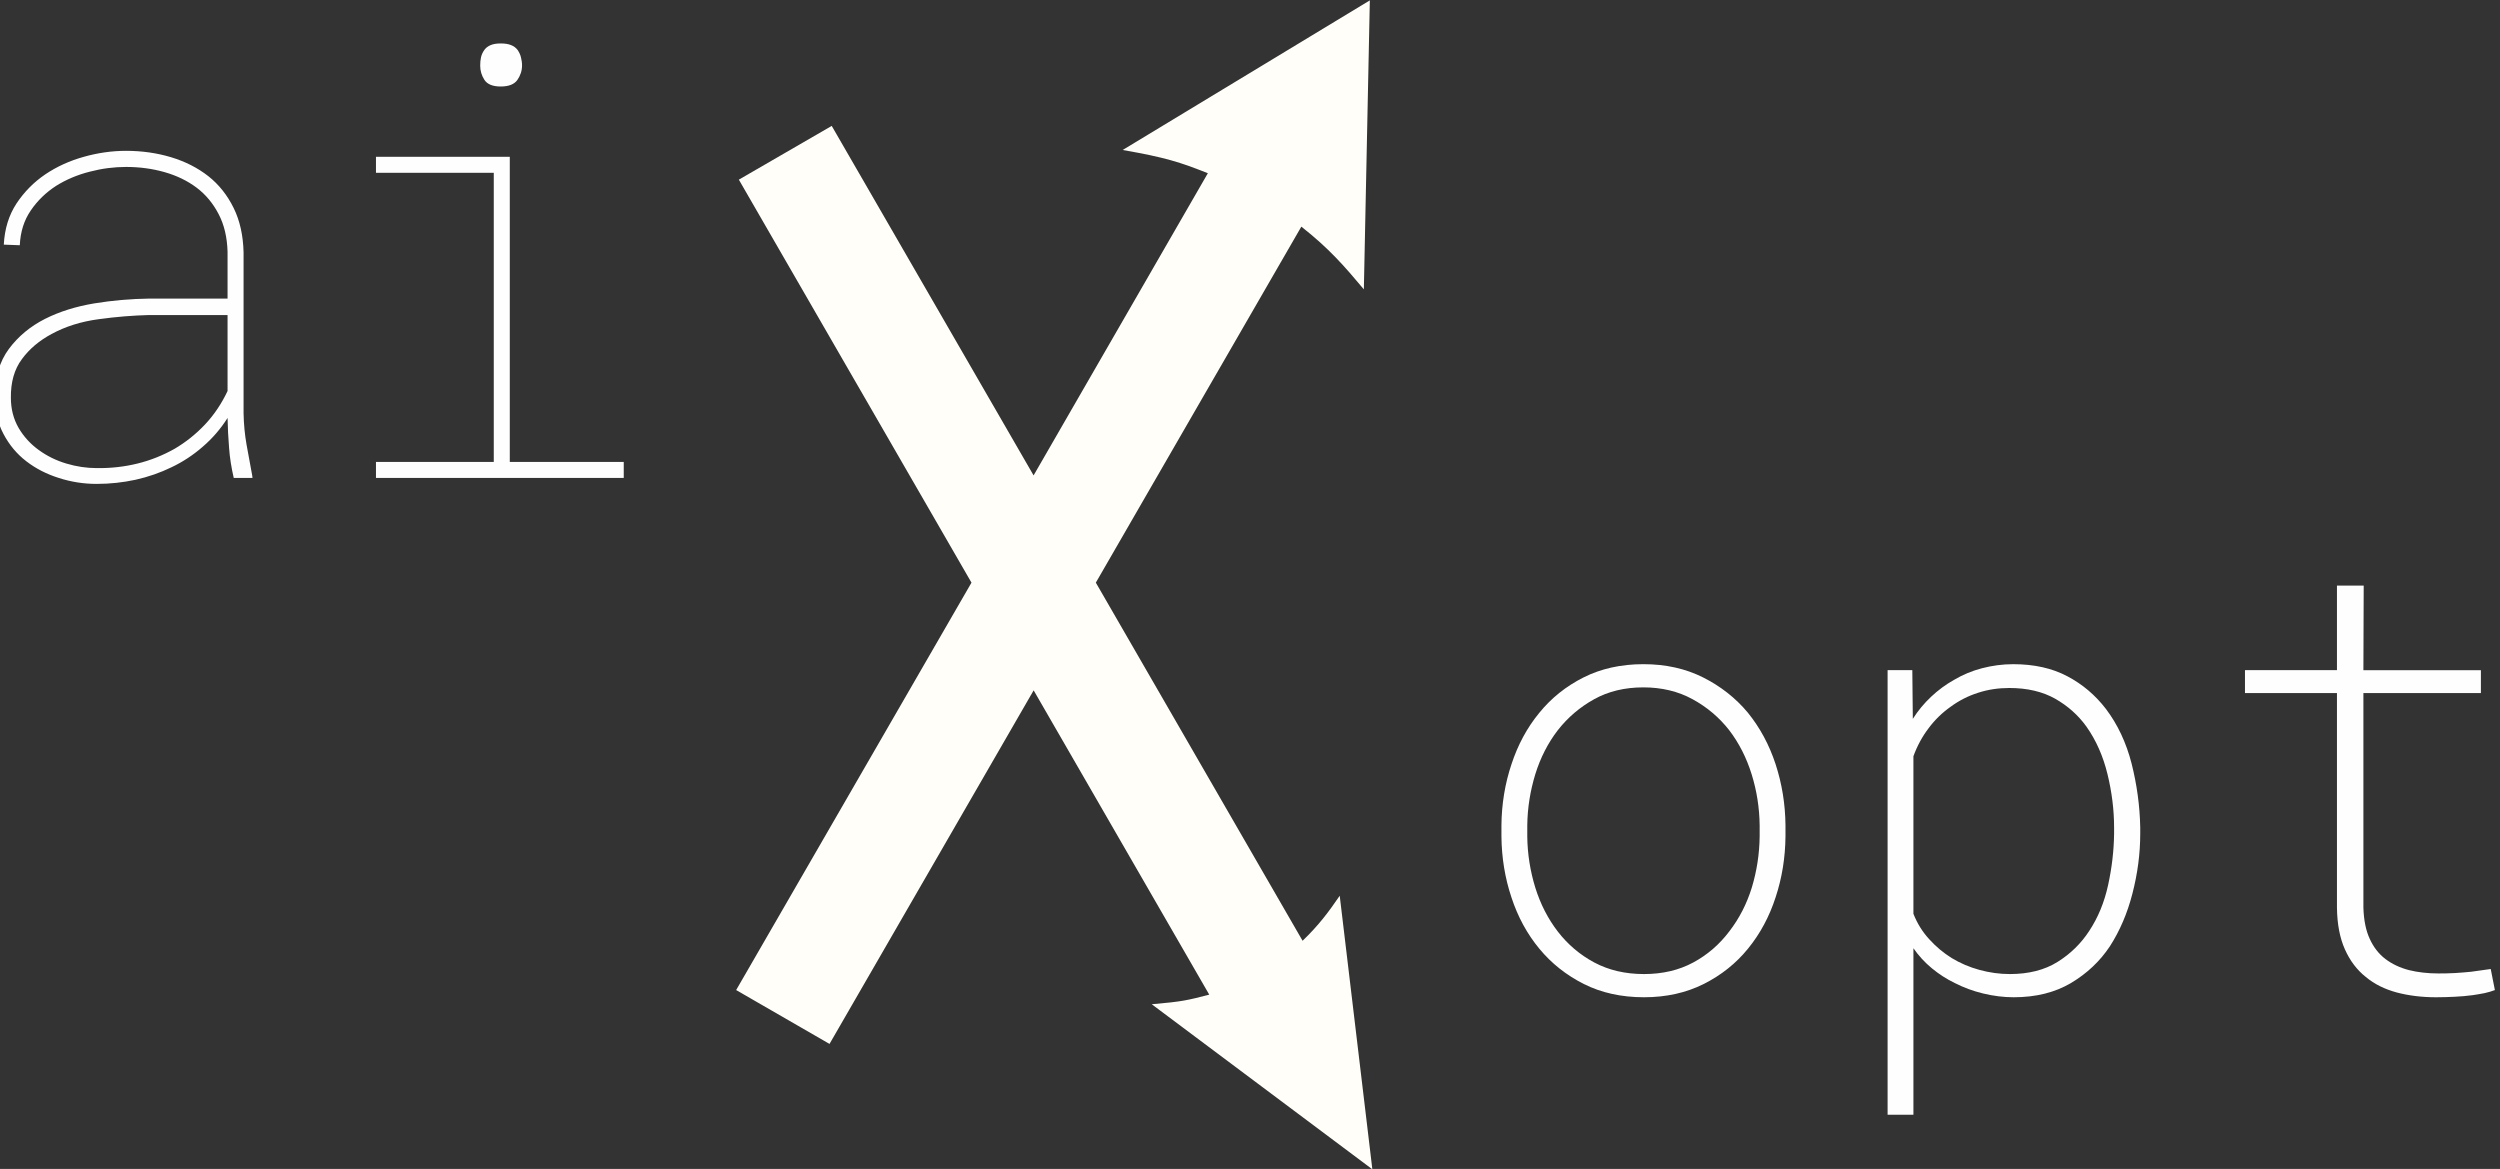
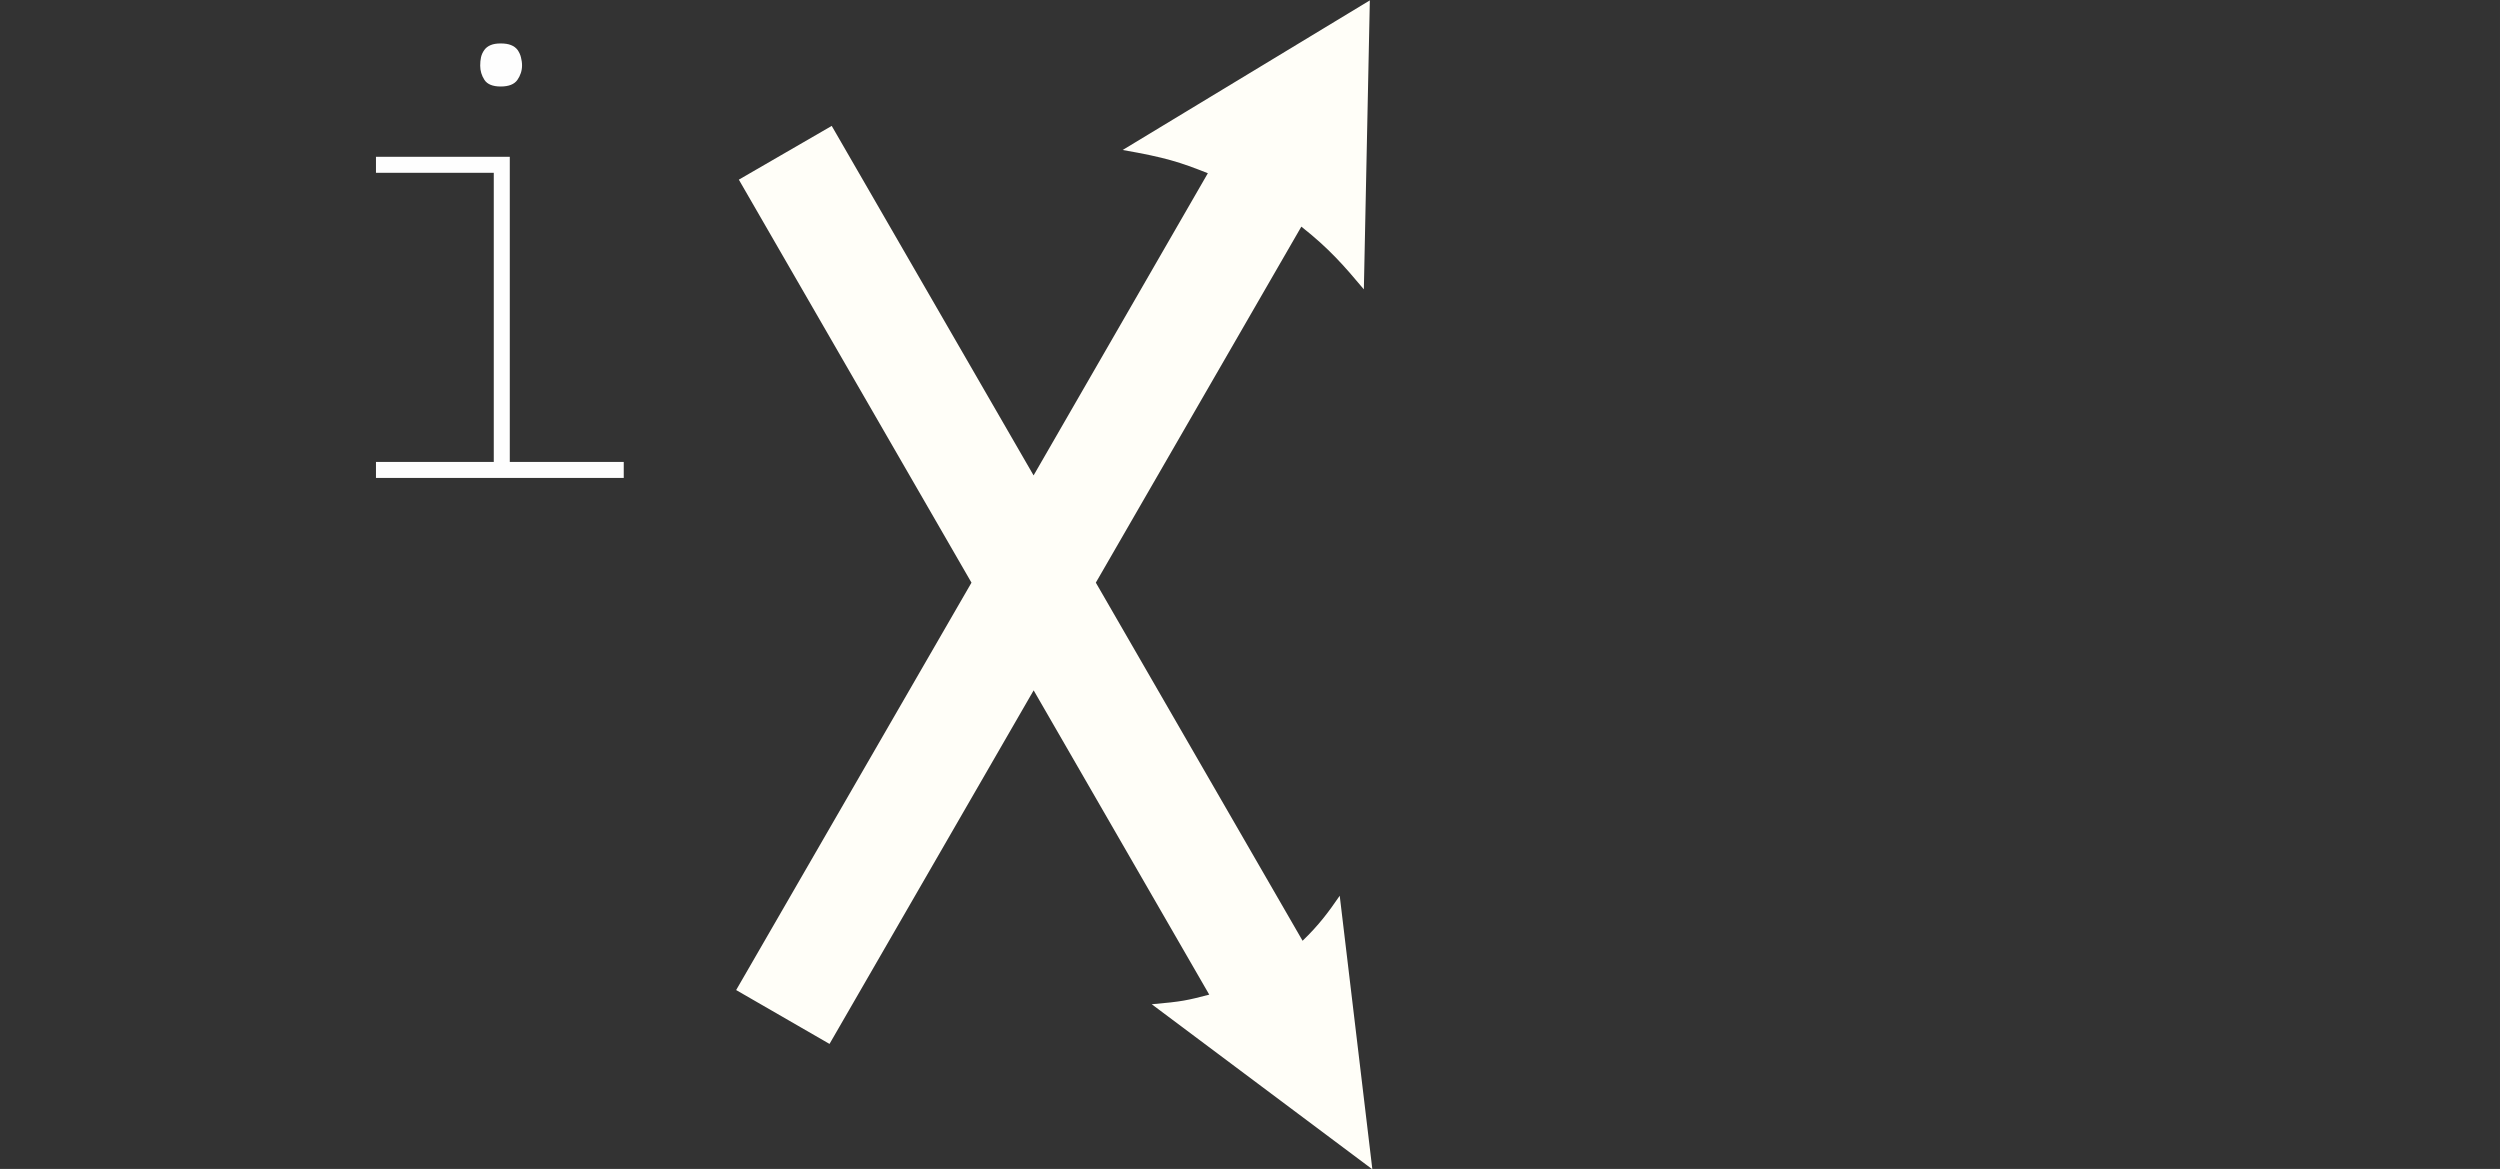
<svg xmlns="http://www.w3.org/2000/svg" xml:space="preserve" width="34.825mm" height="16.283mm" version="1.1" style="shape-rendering:geometricPrecision; text-rendering:geometricPrecision; image-rendering:optimizeQuality; fill-rule:evenodd; clip-rule:evenodd" viewBox="0 0 3482.54 1628.32">
  <rect x="0" y="0" width="3482.54" height="1628.32" fill="#333333" stroke="none" />
  <defs>
    <style type="text/css">
   
    .fil0 {fill:#FFFEF8}
    .fil1 {fill:#FEFEFE;fill-rule:nonzero}
   
  </style>
  </defs>
  <g id="Ebene_x0020_1">
    <g id="_2279171227760">
      <path class="fil0" d="M1029.22 250.26l129.38 -74.87 281.2 486.86 242.75 -420.94c-38.78,-15.38 -59.09,-22.01 -118.65,-32.37l344.3 -208.41 -8.33 402.54c-27.46,-32.7 -48.27,-56.78 -87.08,-87.36l-286.28 495.92 288.01 498.88c22.65,-21.74 36.42,-40.34 51.73,-62.74l45.46 381.08 -307.31 -229.92c42.7,-3.69 49.48,-5.47 80.11,-13.37l-244.61 -423.9 -284.36 492.54 -130.06 -75.04 327.82 -567.52 -324.08 -561.38z" />
-       <path class="fil1" d="M2091.53 1149.73l0 15.38c0.28,29.77 4.94,58.14 13.97,85.09 8.89,27.09 21.87,50.94 38.95,71.54 16.93,20.47 37.54,36.69 61.81,48.97 24.41,12.28 52.35,18.49 83.82,18.49 31.04,0 58.84,-6.21 83.25,-18.49 24.41,-12.28 45.02,-28.65 61.81,-49.39 16.79,-20.6 29.63,-44.45 38.38,-71.54 8.89,-26.96 13.41,-55.18 13.69,-84.67l0 -15.38c-0.28,-29.78 -4.94,-58.14 -13.83,-85.37 -8.89,-27.1 -21.87,-50.94 -38.66,-71.69 -17.08,-20.46 -37.82,-36.69 -62.23,-48.96 -24.42,-12.28 -52.07,-18.49 -83.26,-18.49 -31.19,0 -58.98,6.21 -83.4,18.49 -24.27,12.27 -44.87,28.64 -61.66,49.39 -16.94,20.6 -29.78,44.45 -38.67,71.54 -9.03,26.95 -13.69,55.31 -13.97,85.09zm35.99 15.38l0 -15.38c0.28,-24.27 4.09,-47.98 11.14,-71.12 7.2,-23.14 17.64,-43.6 31.47,-61.53 13.83,-17.63 30.62,-32.03 50.52,-43.03 19.76,-11.01 42.62,-16.52 68.58,-16.52 25.54,0 48.54,5.51 68.58,16.52 20.18,11 37.11,25.4 50.94,43.03 13.69,17.93 24.13,38.39 31.33,61.53 7.19,23.14 10.86,46.85 11.15,71.12l0 15.38c-0.29,24.55 -3.96,48.12 -10.87,71.12 -7.06,22.86 -17.5,43.18 -31.33,61.1 -13.68,18.21 -30.48,32.74 -50.37,43.46 -19.9,10.73 -42.76,16.09 -68.58,16.09 -25.97,0 -48.97,-5.36 -69.15,-16.09 -20.04,-10.72 -36.97,-25.11 -50.8,-43.03 -13.83,-17.93 -24.27,-38.39 -31.47,-61.39 -7.05,-23 -10.86,-46.71 -11.14,-71.26z" />
-       <path id="_1" class="fil1" d="M2629.45 1552.89l35.98 0 0 -231.99c7.2,10.44 15.8,19.75 25.68,27.94 9.88,8.18 20.46,14.96 31.75,20.46 12.42,6.35 25.69,11.29 39.8,14.67 13.97,3.39 28.22,5.23 42.47,5.23 30.9,0 57.57,-6.64 79.87,-19.9 22.3,-13.27 40.36,-30.34 54.19,-51.22 13.68,-21.31 24.27,-45.72 31.32,-73.38 7.2,-27.8 10.87,-55.46 10.87,-83.4l0 -8.61c-0.56,-30.05 -4.66,-59.69 -11.99,-88.9 -7.48,-29.21 -19.48,-54.75 -35.99,-76.48 -14.67,-19.05 -32.45,-34.15 -53.62,-45.3 -21.03,-11.15 -46.14,-16.79 -75.35,-16.79 -14.96,0 -29.36,1.98 -43.47,5.64 -14.11,3.67 -27.09,9.18 -39.23,16.37 -11.28,6.35 -21.87,14.12 -31.6,23.29 -9.88,9.31 -18.35,19.47 -25.55,30.9l-0.7 -67.87 -34.43 0 0 619.34zm315.52 -400.2l0 8.61c-0.28,23.71 -3.1,47.55 -8.32,71.54 -5.22,23.99 -13.97,45.3 -26.39,64.07 -11.29,17.36 -25.97,31.75 -44.03,43.04 -18.06,11.29 -40.21,16.93 -66.46,16.93 -14.25,0 -28.36,-1.97 -42.33,-5.78 -13.97,-3.81 -26.82,-9.32 -38.67,-16.51 -11.57,-7.2 -22.01,-15.95 -31.33,-26.25 -9.45,-10.3 -16.79,-22.16 -22.01,-35.42l0 -219.43c5.22,-14.39 12.28,-27.37 21.17,-39.09 8.75,-11.71 19.05,-21.73 30.9,-30.05 11.57,-8.47 24.27,-14.96 38.1,-19.34 13.83,-4.51 28.22,-6.63 43.46,-6.63 24.7,0 46.01,4.94 63.64,14.82 17.64,10.02 32.18,22.86 43.75,38.95 13.55,19.19 23.28,41.34 29.35,66.32 6.07,24.97 9.17,49.67 9.17,74.22z" />
-       <path id="_2" class="fil1" d="M3292.67 815.72l-37.25 0 0 117.83 -128.13 0 0 31.89 128.13 0 0 298.87c0.28,22.86 3.95,42.19 11,58 7.06,15.94 16.79,28.79 29.21,38.66 12,10.02 26.53,17.08 43.18,21.59 16.65,4.38 34.86,6.64 54.75,6.64 8.75,0 17.5,-0.29 25.97,-0.71 8.61,-0.42 17.07,-1.13 25.26,-2.26 5.78,-0.84 11.29,-1.83 16.37,-2.82 5.08,-1.13 9.87,-2.54 14.25,-4.23l-5.79 -29.35c-3.81,0.56 -8.18,1.27 -12.98,1.83 -4.94,0.71 -9.6,1.41 -14.25,1.98 -7.48,0.7 -14.96,1.41 -22.58,1.83 -7.62,0.42 -15.24,0.56 -23,0.56 -14.82,0 -28.51,-1.55 -41.06,-4.65 -12.56,-3.25 -23.57,-8.47 -32.88,-15.52 -9.46,-7.2 -16.65,-16.66 -21.88,-28.23 -5.36,-11.57 -8.18,-25.96 -8.74,-43.32l0 -298.87 163.68 0 0 -31.89 -163.68 0 0.42 -117.83z" />
-       <path class="fil1" d="M325.61 665.76l26.11 0 -0.43 -3.67c-2.68,-14.96 -5.36,-29.21 -7.9,-43.04 -2.4,-13.83 -3.81,-28.22 -4.09,-43.46l0 -224.09c-0.57,-23.42 -5.08,-44.02 -13.83,-61.8 -8.75,-17.78 -20.46,-32.6 -35.28,-44.31 -14.96,-11.71 -32.31,-20.46 -51.93,-26.39 -19.75,-5.93 -40.64,-8.89 -62.65,-8.89 -19.62,0 -39.23,2.82 -58.84,8.33 -19.76,5.5 -37.68,13.68 -53.63,24.41 -16.23,11.01 -29.63,24.69 -40.36,40.92 -10.58,16.23 -16.36,35.28 -17.49,57.01l22.29 0.85c0.85,-18.77 5.93,-34.86 15.38,-48.55 9.32,-13.68 21.03,-24.97 35.14,-34.14 13.97,-8.75 29.63,-15.39 46.85,-19.76 17.22,-4.52 34.15,-6.63 50.66,-6.63 18.77,0 36.55,2.4 53.48,7.19 16.93,4.8 31.89,12 44.87,21.74 12.7,9.59 22.86,21.87 30.62,36.83 7.77,14.81 11.86,32.31 12.42,52.49l0 65.19 -110.35 0c-24.83,0.28 -49.95,2.54 -75.21,6.63 -25.4,4.24 -48.26,11.29 -68.72,21.59 -20.6,10.45 -37.4,24.42 -50.38,41.91 -12.98,17.5 -19.47,39.66 -19.47,66.33 0,19.61 3.95,36.97 11.99,52.07 8.05,15.24 18.63,27.94 31.89,38.1 13.13,10.16 28.37,17.92 45.44,23.28 17.08,5.5 34.58,8.19 52.5,8.19 18.48,0 36.54,-1.98 54.18,-5.79 17.64,-3.95 34.29,-9.74 49.96,-17.36 15.8,-7.48 30.34,-17.07 43.6,-28.64 13.41,-11.57 24.98,-24.84 34.57,-40.08 0.28,14.11 0.99,27.94 2.12,41.77 0.99,13.83 3.24,27.66 6.49,41.77zm-190.92 -13.69c-14.11,0 -28.23,-2.11 -42.34,-6.35 -14.25,-4.23 -26.95,-10.58 -38.24,-18.77 -11.57,-8.32 -21.02,-18.62 -28.22,-30.9 -7.06,-12.28 -10.73,-26.25 -10.73,-41.91 -0.28,-21.73 4.8,-39.79 15.39,-53.9 10.44,-14.26 24.27,-25.83 41.34,-35 19.19,-10.44 41.21,-17.36 65.62,-20.6 24.55,-3.39 47.98,-5.22 70.41,-5.79l109.08 0 0 105.84c-8.32,17.64 -18.77,33.16 -31.47,46.7 -12.7,13.41 -26.81,24.7 -42.47,33.87 -16.09,9.03 -33.16,15.95 -51.51,20.46 -18.34,4.52 -37.25,6.63 -56.86,6.35z" />
      <path id="_1_3" class="fil1" d="M523.73 218.44l0 22.29 164.11 0 0 402.73 -164.11 0 0 22.3 345.16 0 0 -22.3 -158.75 0 0 -425.02 -186.41 0zm145.2 -126.86c0,7.05 1.98,13.68 5.93,19.75 3.95,6.07 11.57,9.17 22.58,9.17 11.29,0 19.05,-3.1 23.28,-9.17 4.23,-6.07 6.49,-12.84 6.49,-20.18 0,-3.95 -0.56,-7.62 -1.55,-11.43 -0.85,-3.67 -2.54,-7.05 -4.66,-10.16 -2.26,-2.96 -5.22,-5.22 -9.17,-6.77 -3.81,-1.55 -8.61,-2.26 -14.39,-2.26 -5.51,0 -10.16,0.71 -13.83,2.26 -3.81,1.55 -6.78,3.81 -8.89,6.77 -2.26,3.11 -3.81,6.49 -4.66,10.16 -0.85,3.81 -1.13,7.62 -1.13,11.86z" />
    </g>
  </g>
</svg>